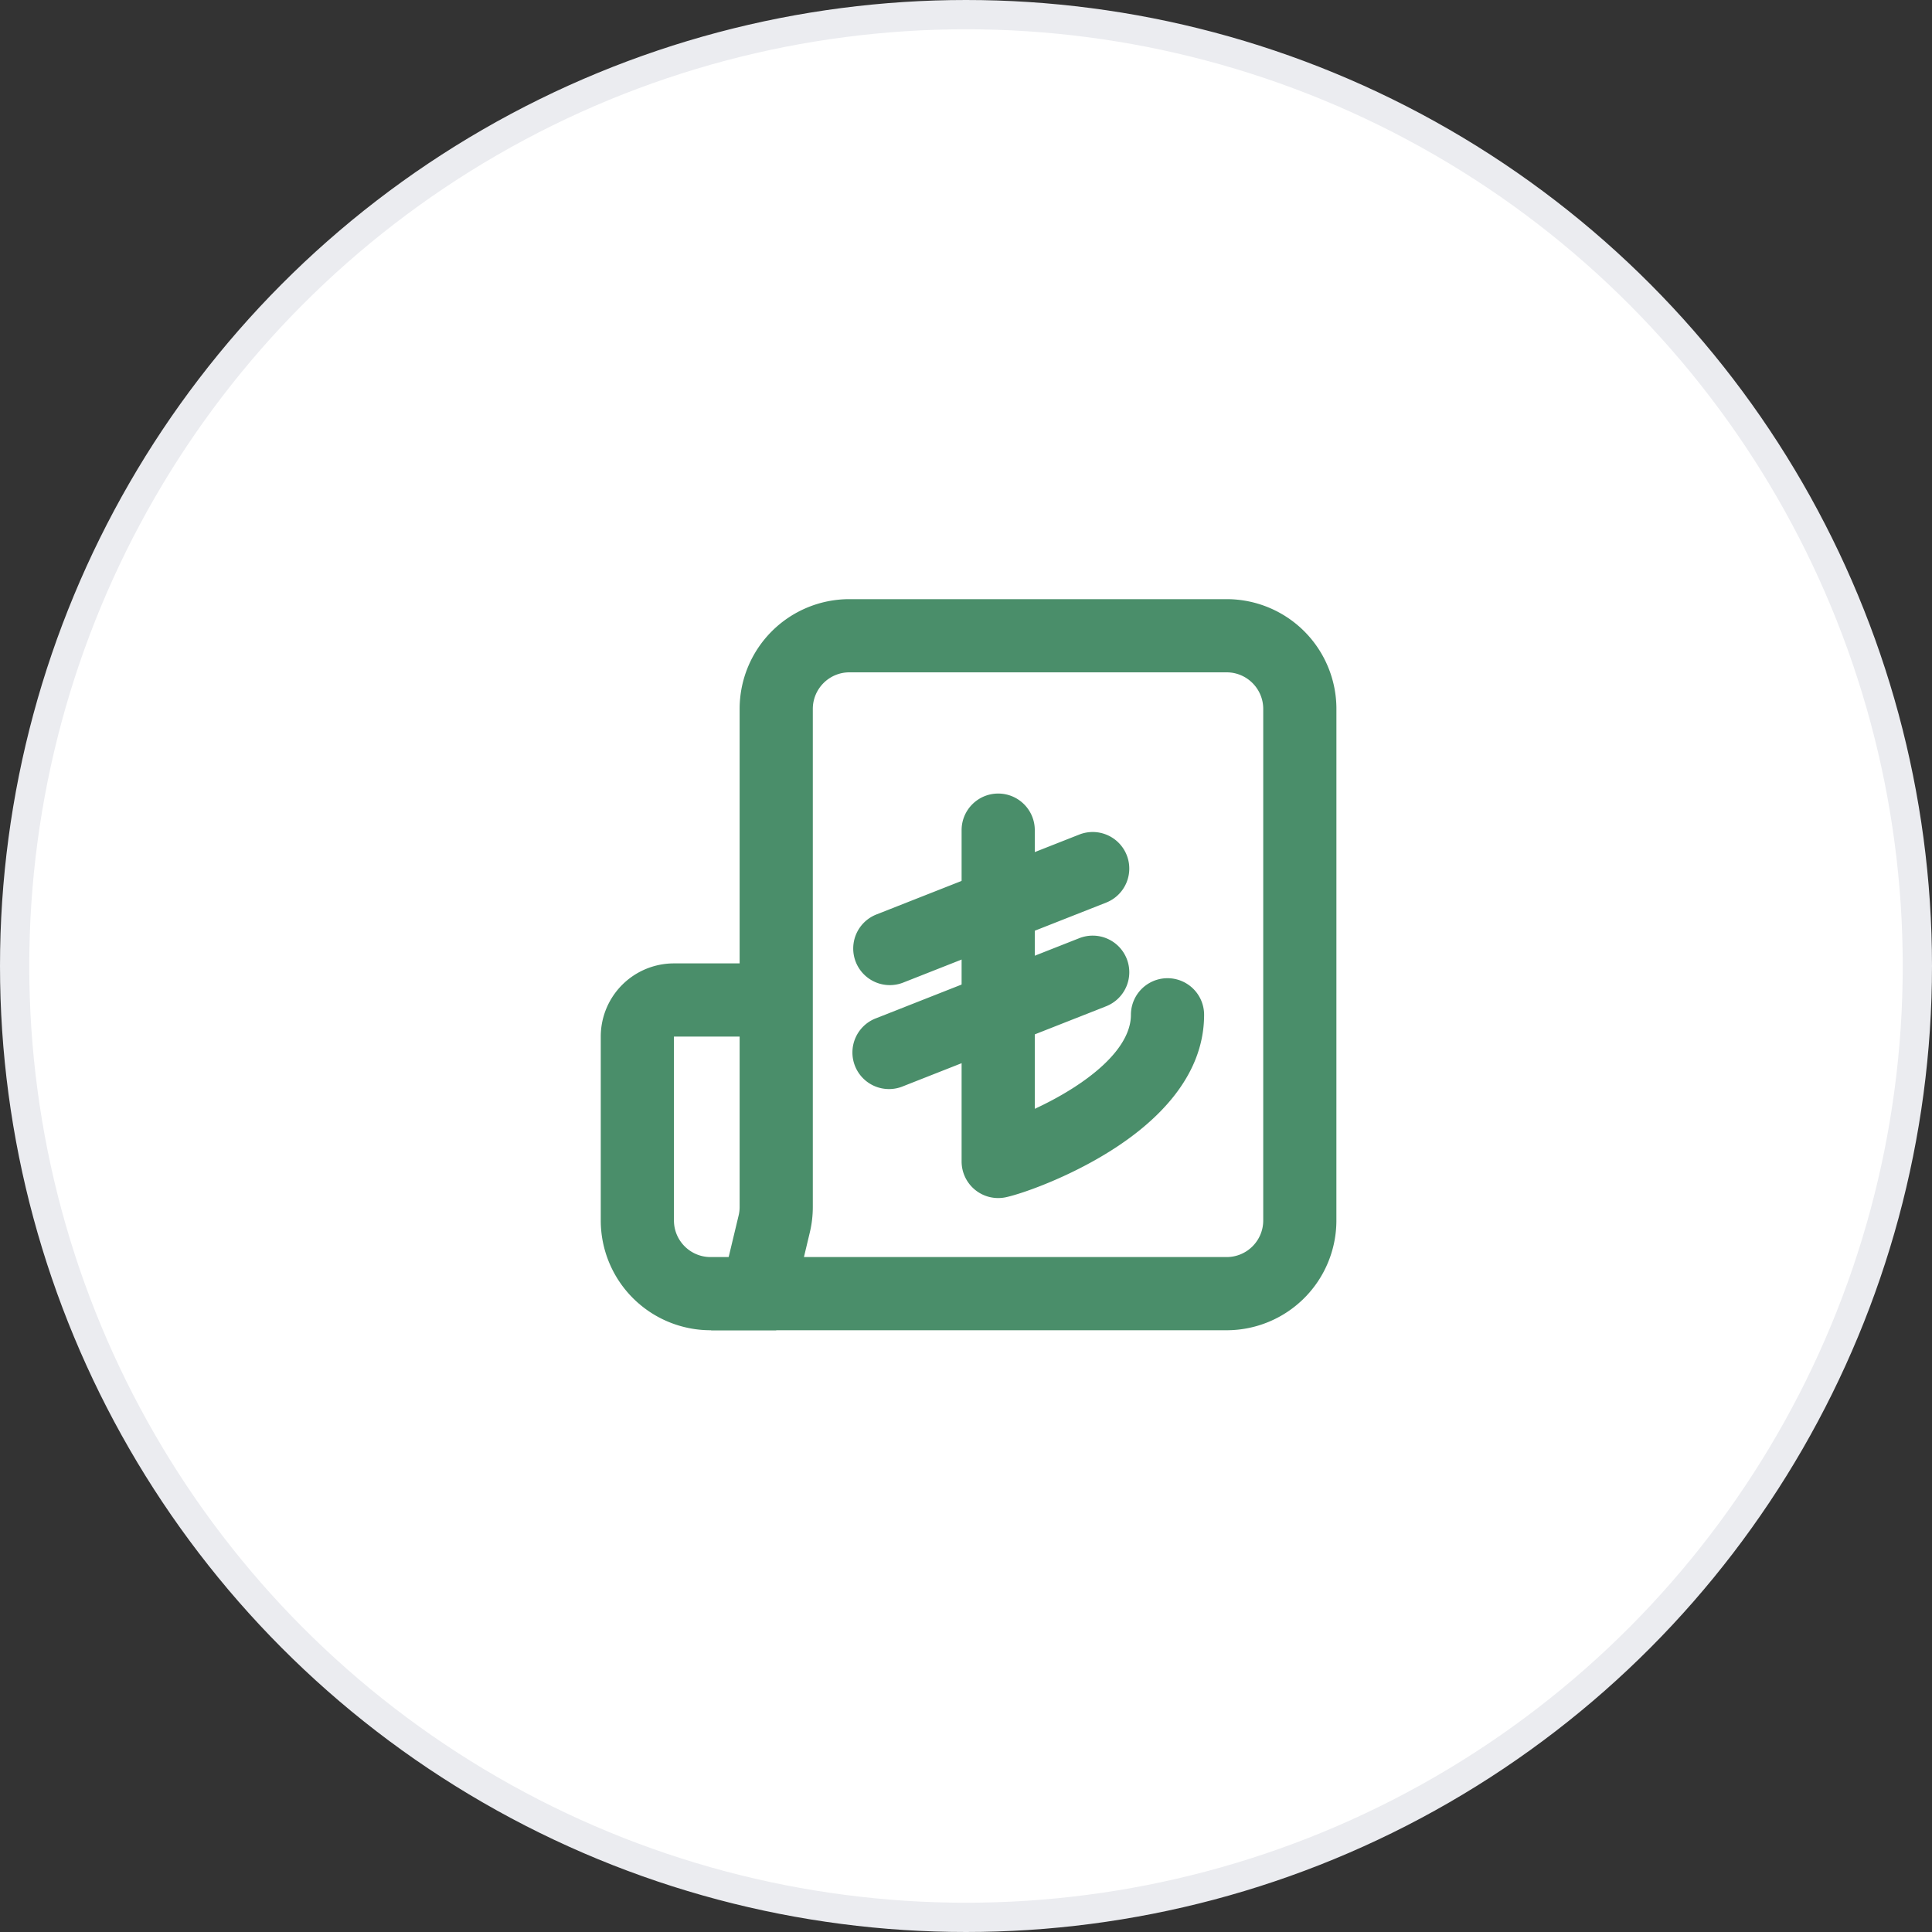
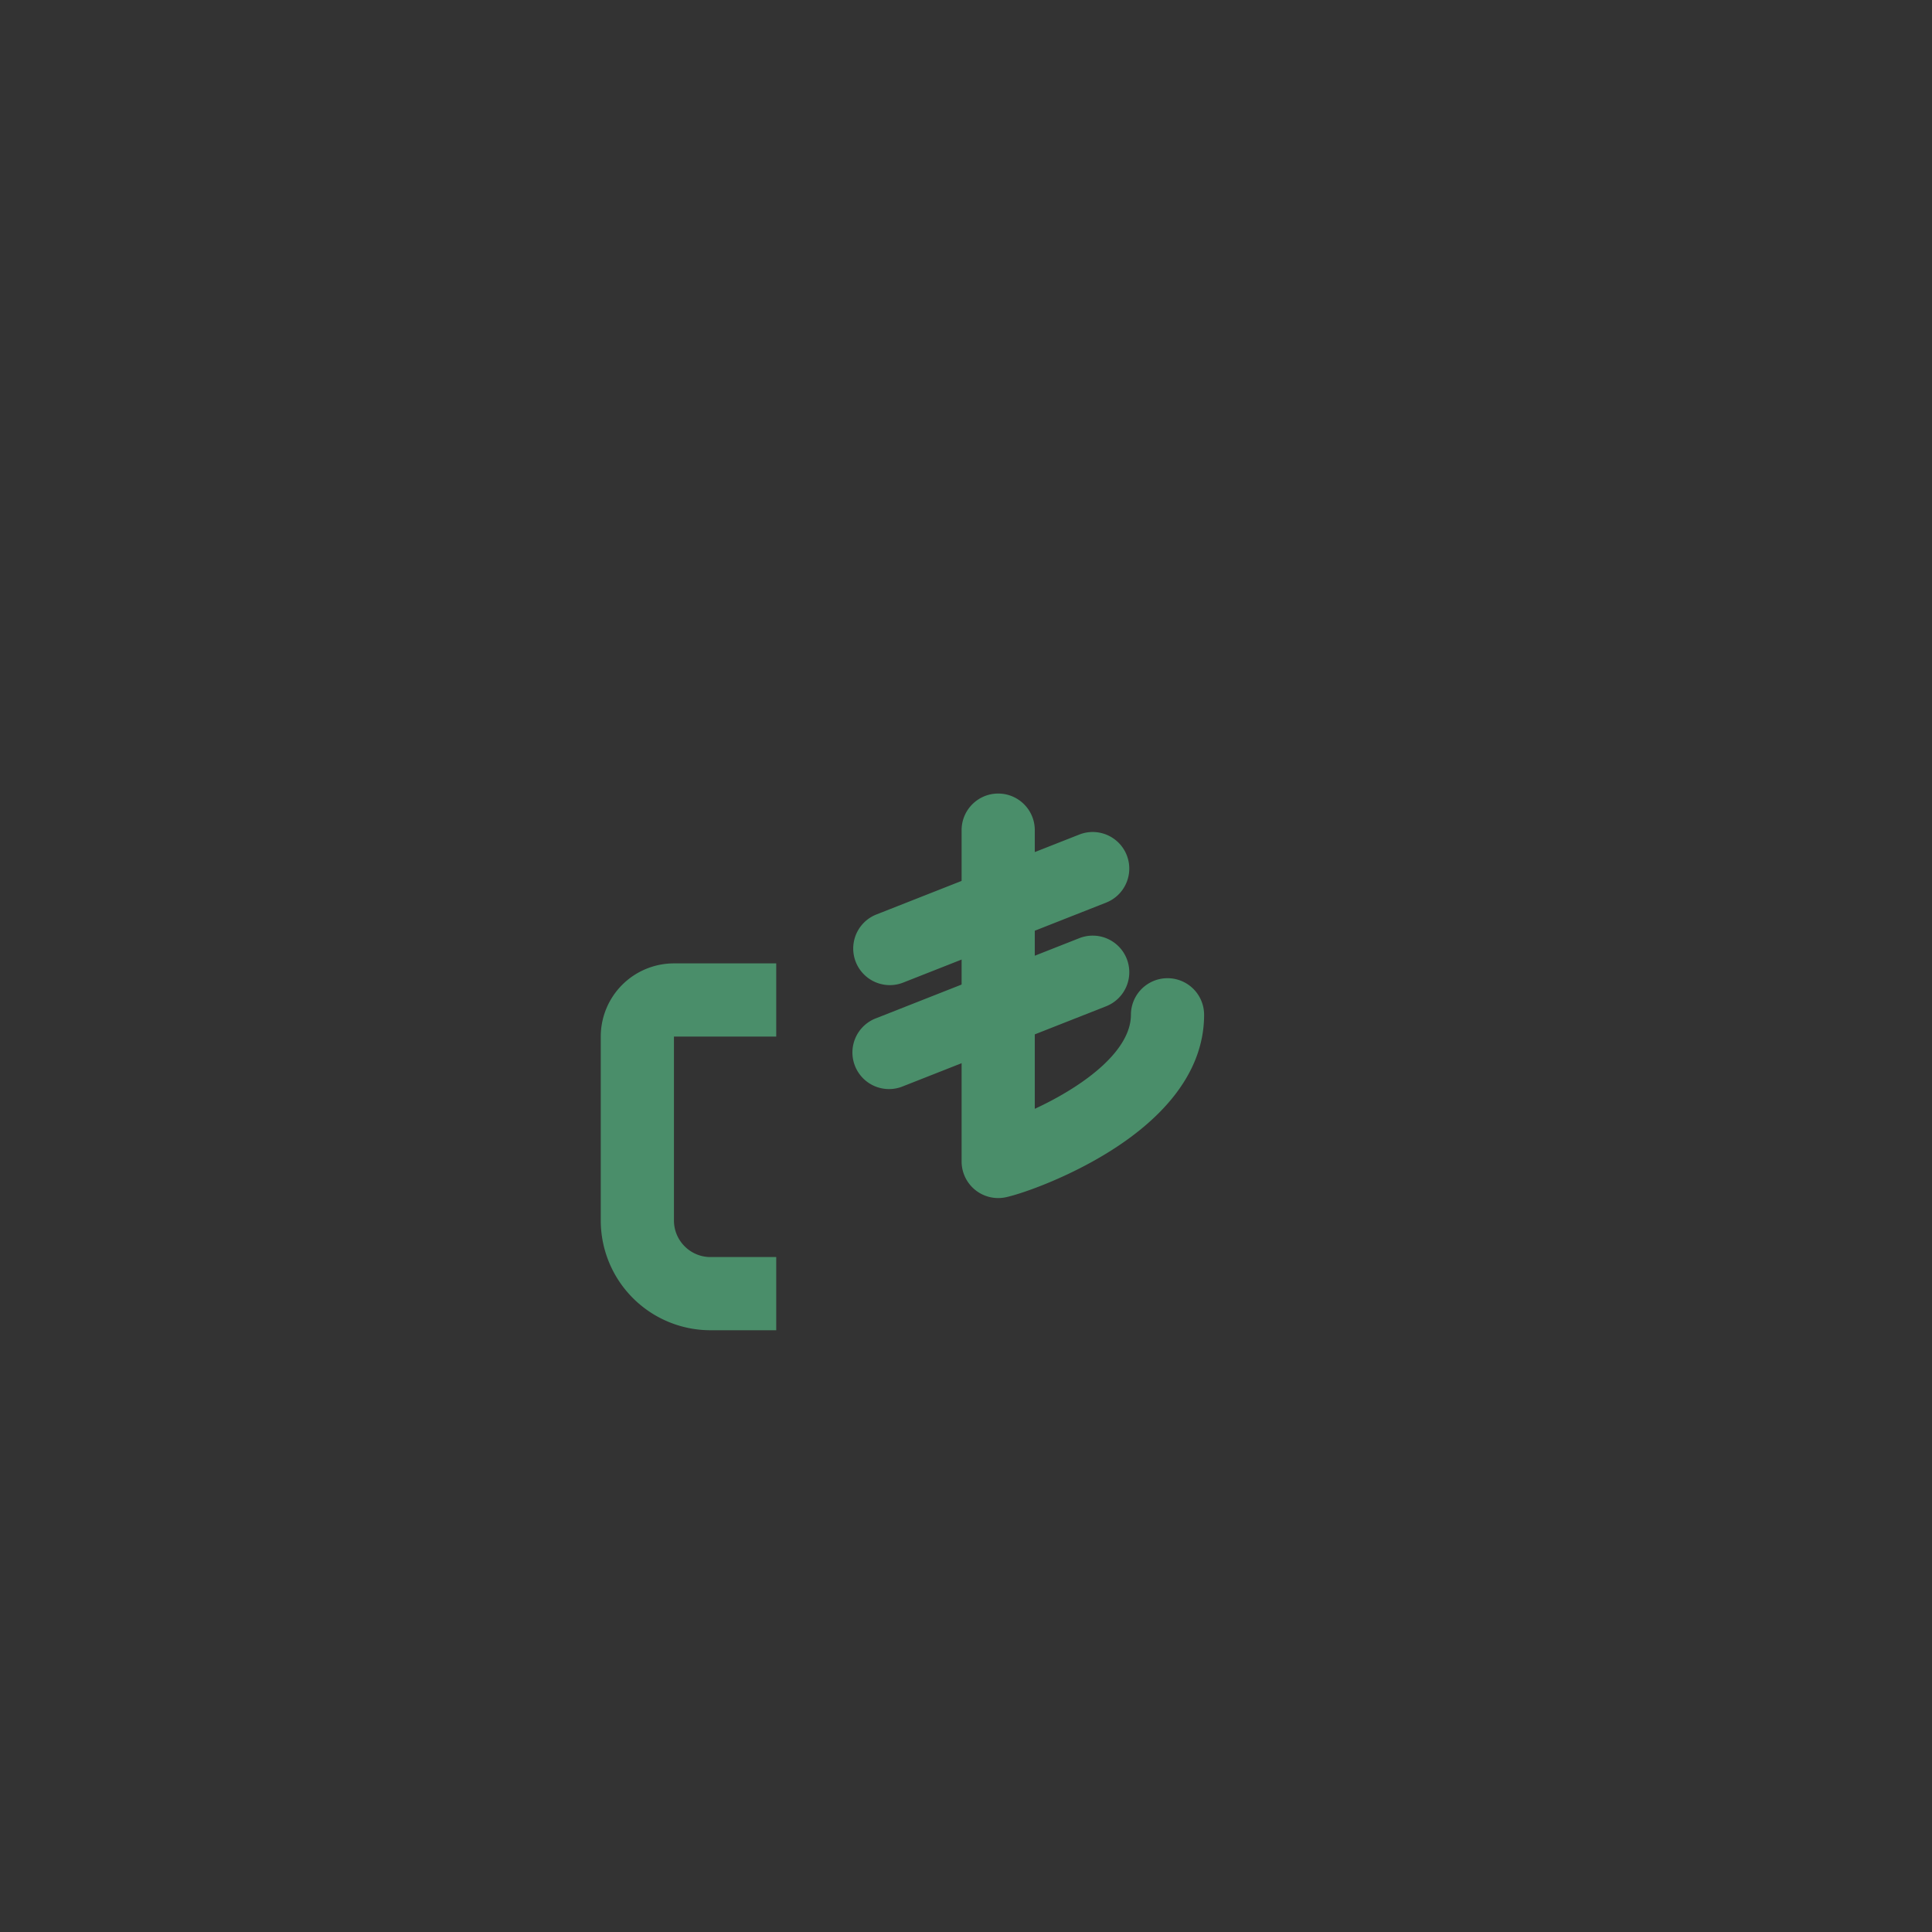
<svg xmlns="http://www.w3.org/2000/svg" width="66" height="66" viewBox="0 0 66 66" fill="none">
  <rect x="0" y="0" width="66" height="66" fill="#333333" stroke="none" />
-   <circle cx="33" cy="33" r="32.5" fill="#fff" stroke="#EBECF0" />
-   <path fill-rule="evenodd" clip-rule="evenodd" d="M45.654 24.218a3.75 3.75 0 0 0-3.75-3.75H29.017a3.75 3.75 0 0 0-3.75 3.75v17.013q0 .147-.034.29l-.94 3.922h17.61a3.75 3.75 0 0 0 3.75-3.75zm-3.75-1.25c.69 0 1.25.56 1.25 1.25v17.475c0 .69-.56 1.25-1.25 1.25h-14.44l.2-.839c.069-.286.103-.58.103-.873V24.218c0-.69.56-1.25 1.25-1.25z" fill="#4A8E6A" />
  <path fill-rule="evenodd" clip-rule="evenodd" d="M23.023 35.411h3.494v-2.5h-3.494a2.5 2.5 0 0 0-2.5 2.5v6.282a3.75 3.75 0 0 0 3.75 3.75h2.244v-2.5h-2.244c-.69 0-1.25-.56-1.25-1.25zM34.1 27.109c.69 0 1.25.56 1.25 1.25v9.52c.405-.188.849-.42 1.282-.695 1.299-.824 2.002-1.705 2.002-2.517a1.25 1.25 0 0 1 2.5 0c0 2.216-1.776 3.749-3.163 4.628-1.461.927-3.042 1.48-3.601 1.603a1.25 1.25 0 0 1-1.52-1.22V28.359c0-.69.56-1.25 1.25-1.25" fill="#4A8E6A" />
  <path fill-rule="evenodd" clip-rule="evenodd" d="M38.491 29.214a1.25 1.25 0 0 1-.705 1.621l-6.93 2.731a1.25 1.25 0 1 1-.917-2.326l6.93-2.73a1.25 1.25 0 0 1 1.622.704m0 3.54a1.25 1.25 0 0 1-.705 1.622l-6.93 2.73a1.25 1.25 0 1 1-.917-2.325l6.93-2.731a1.25 1.25 0 0 1 1.622.704" fill="#4A8E6A" />
</svg>